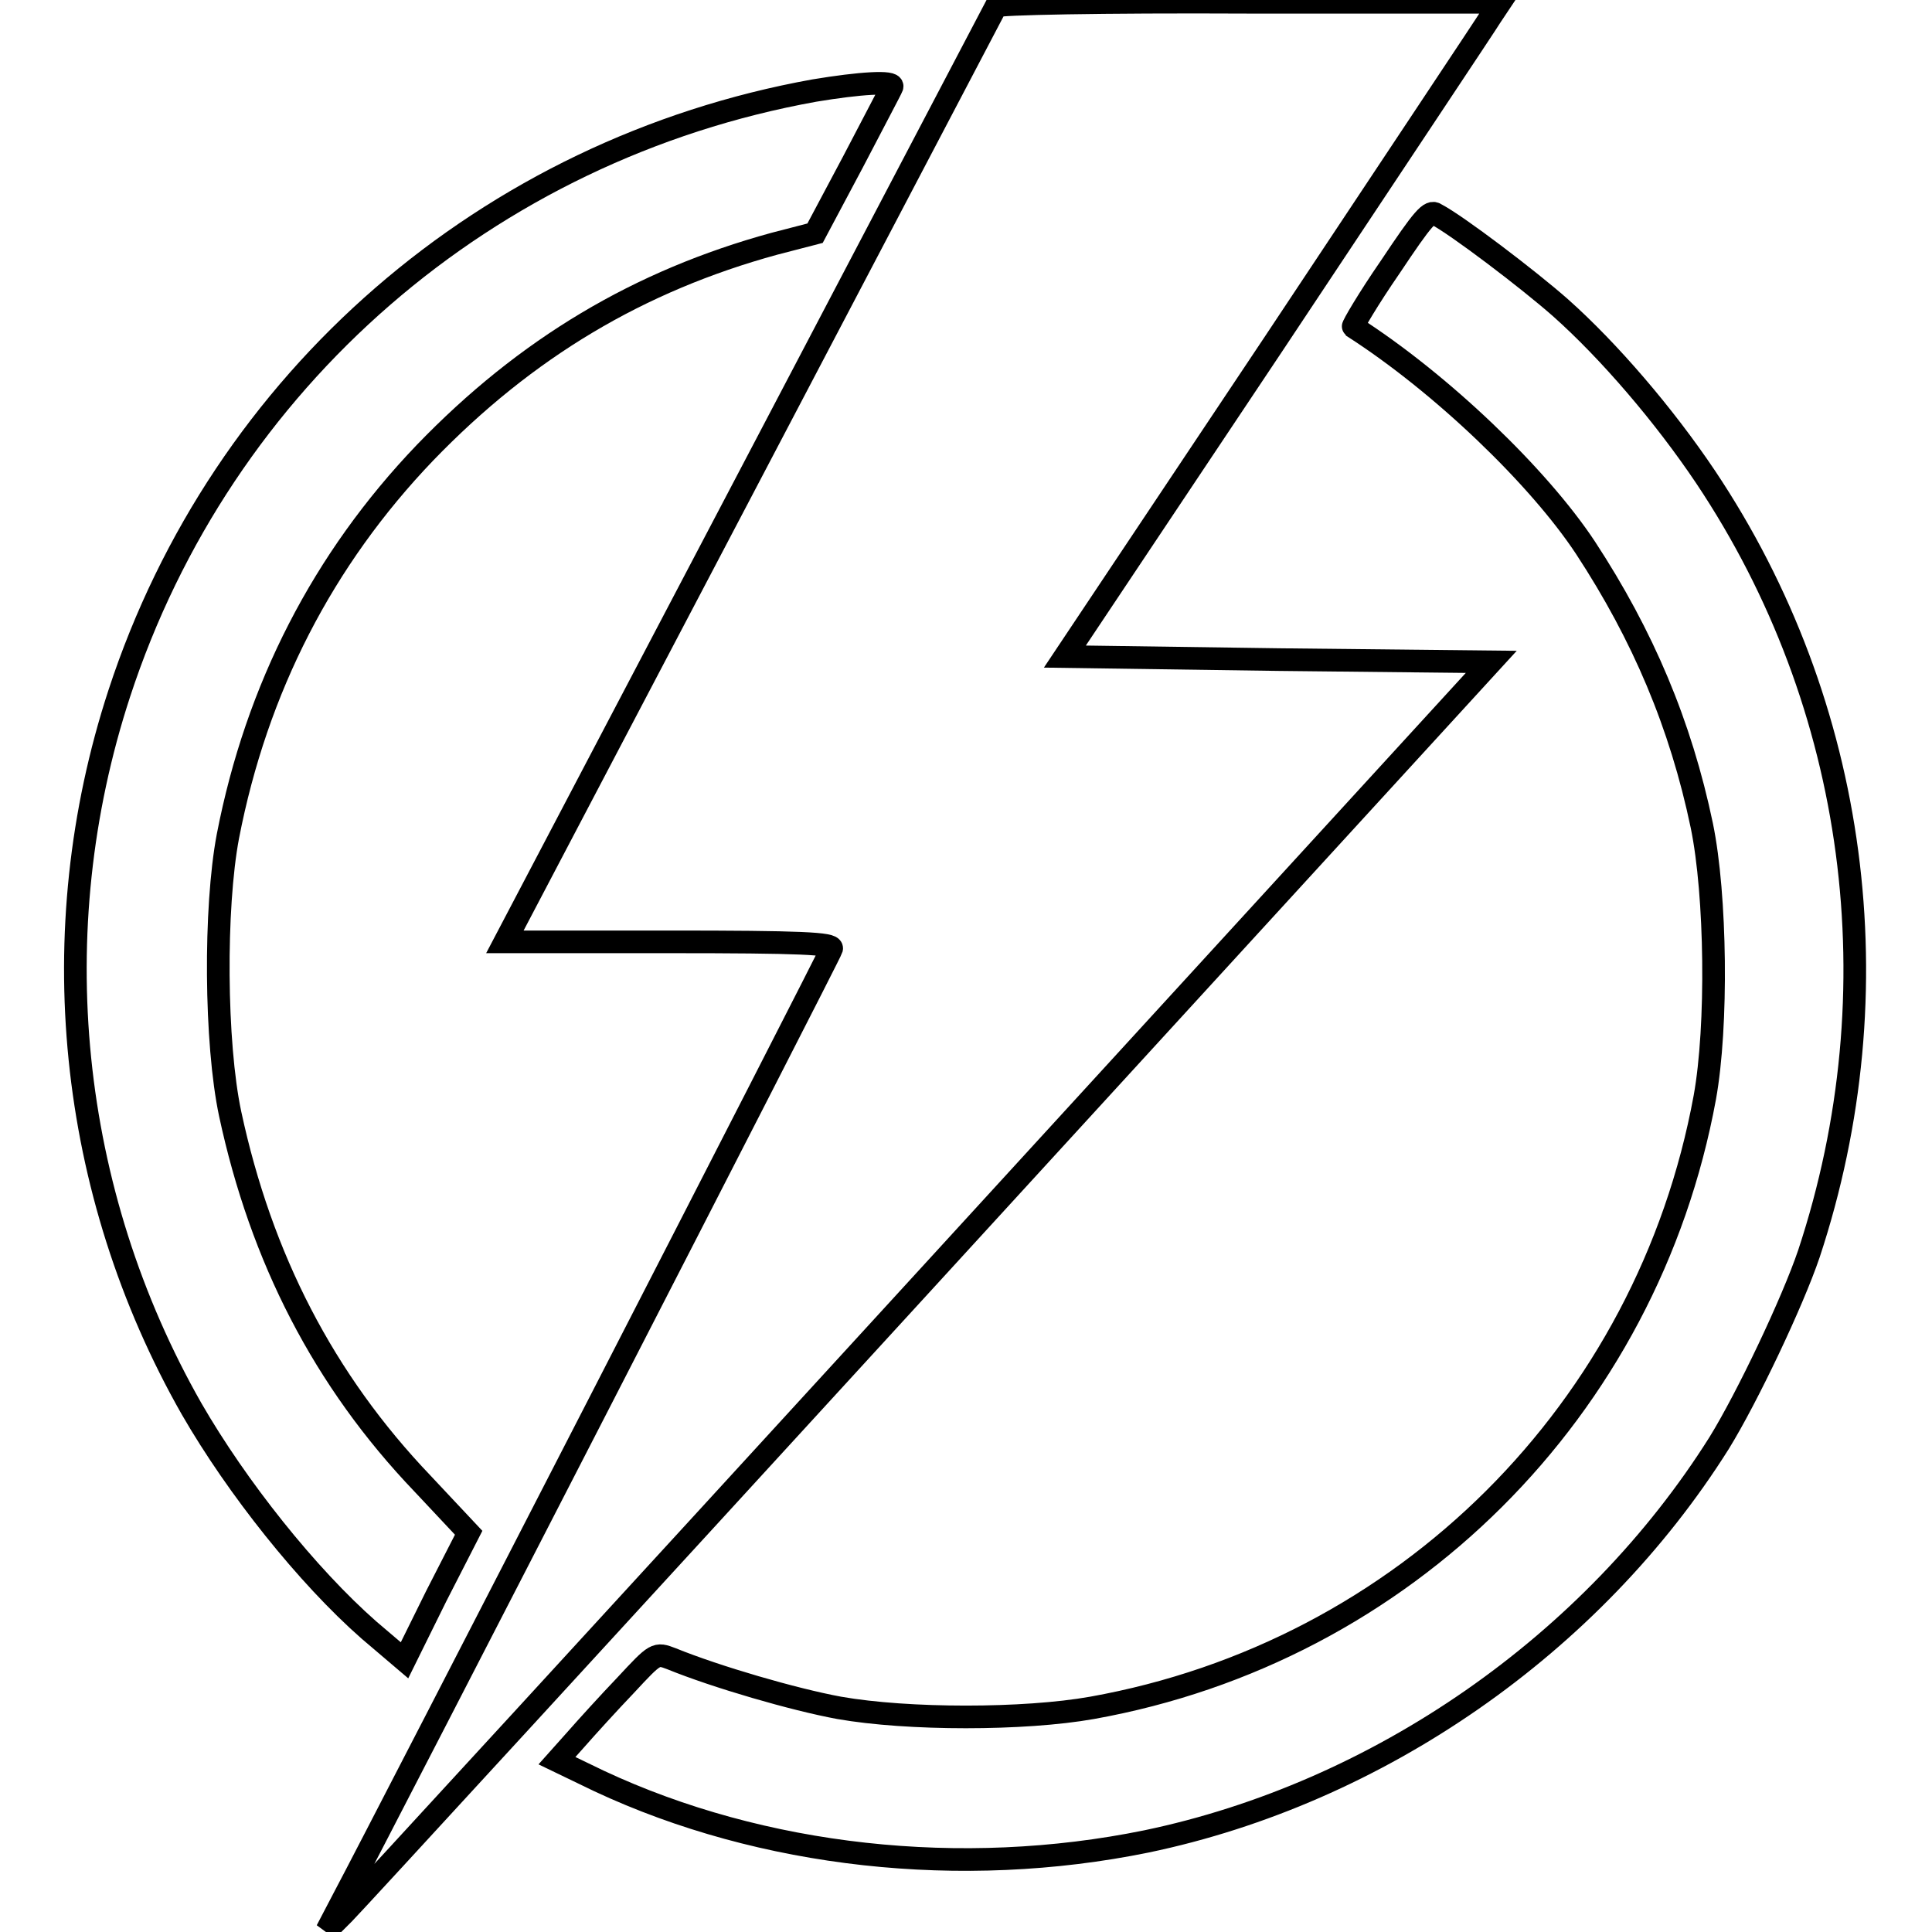
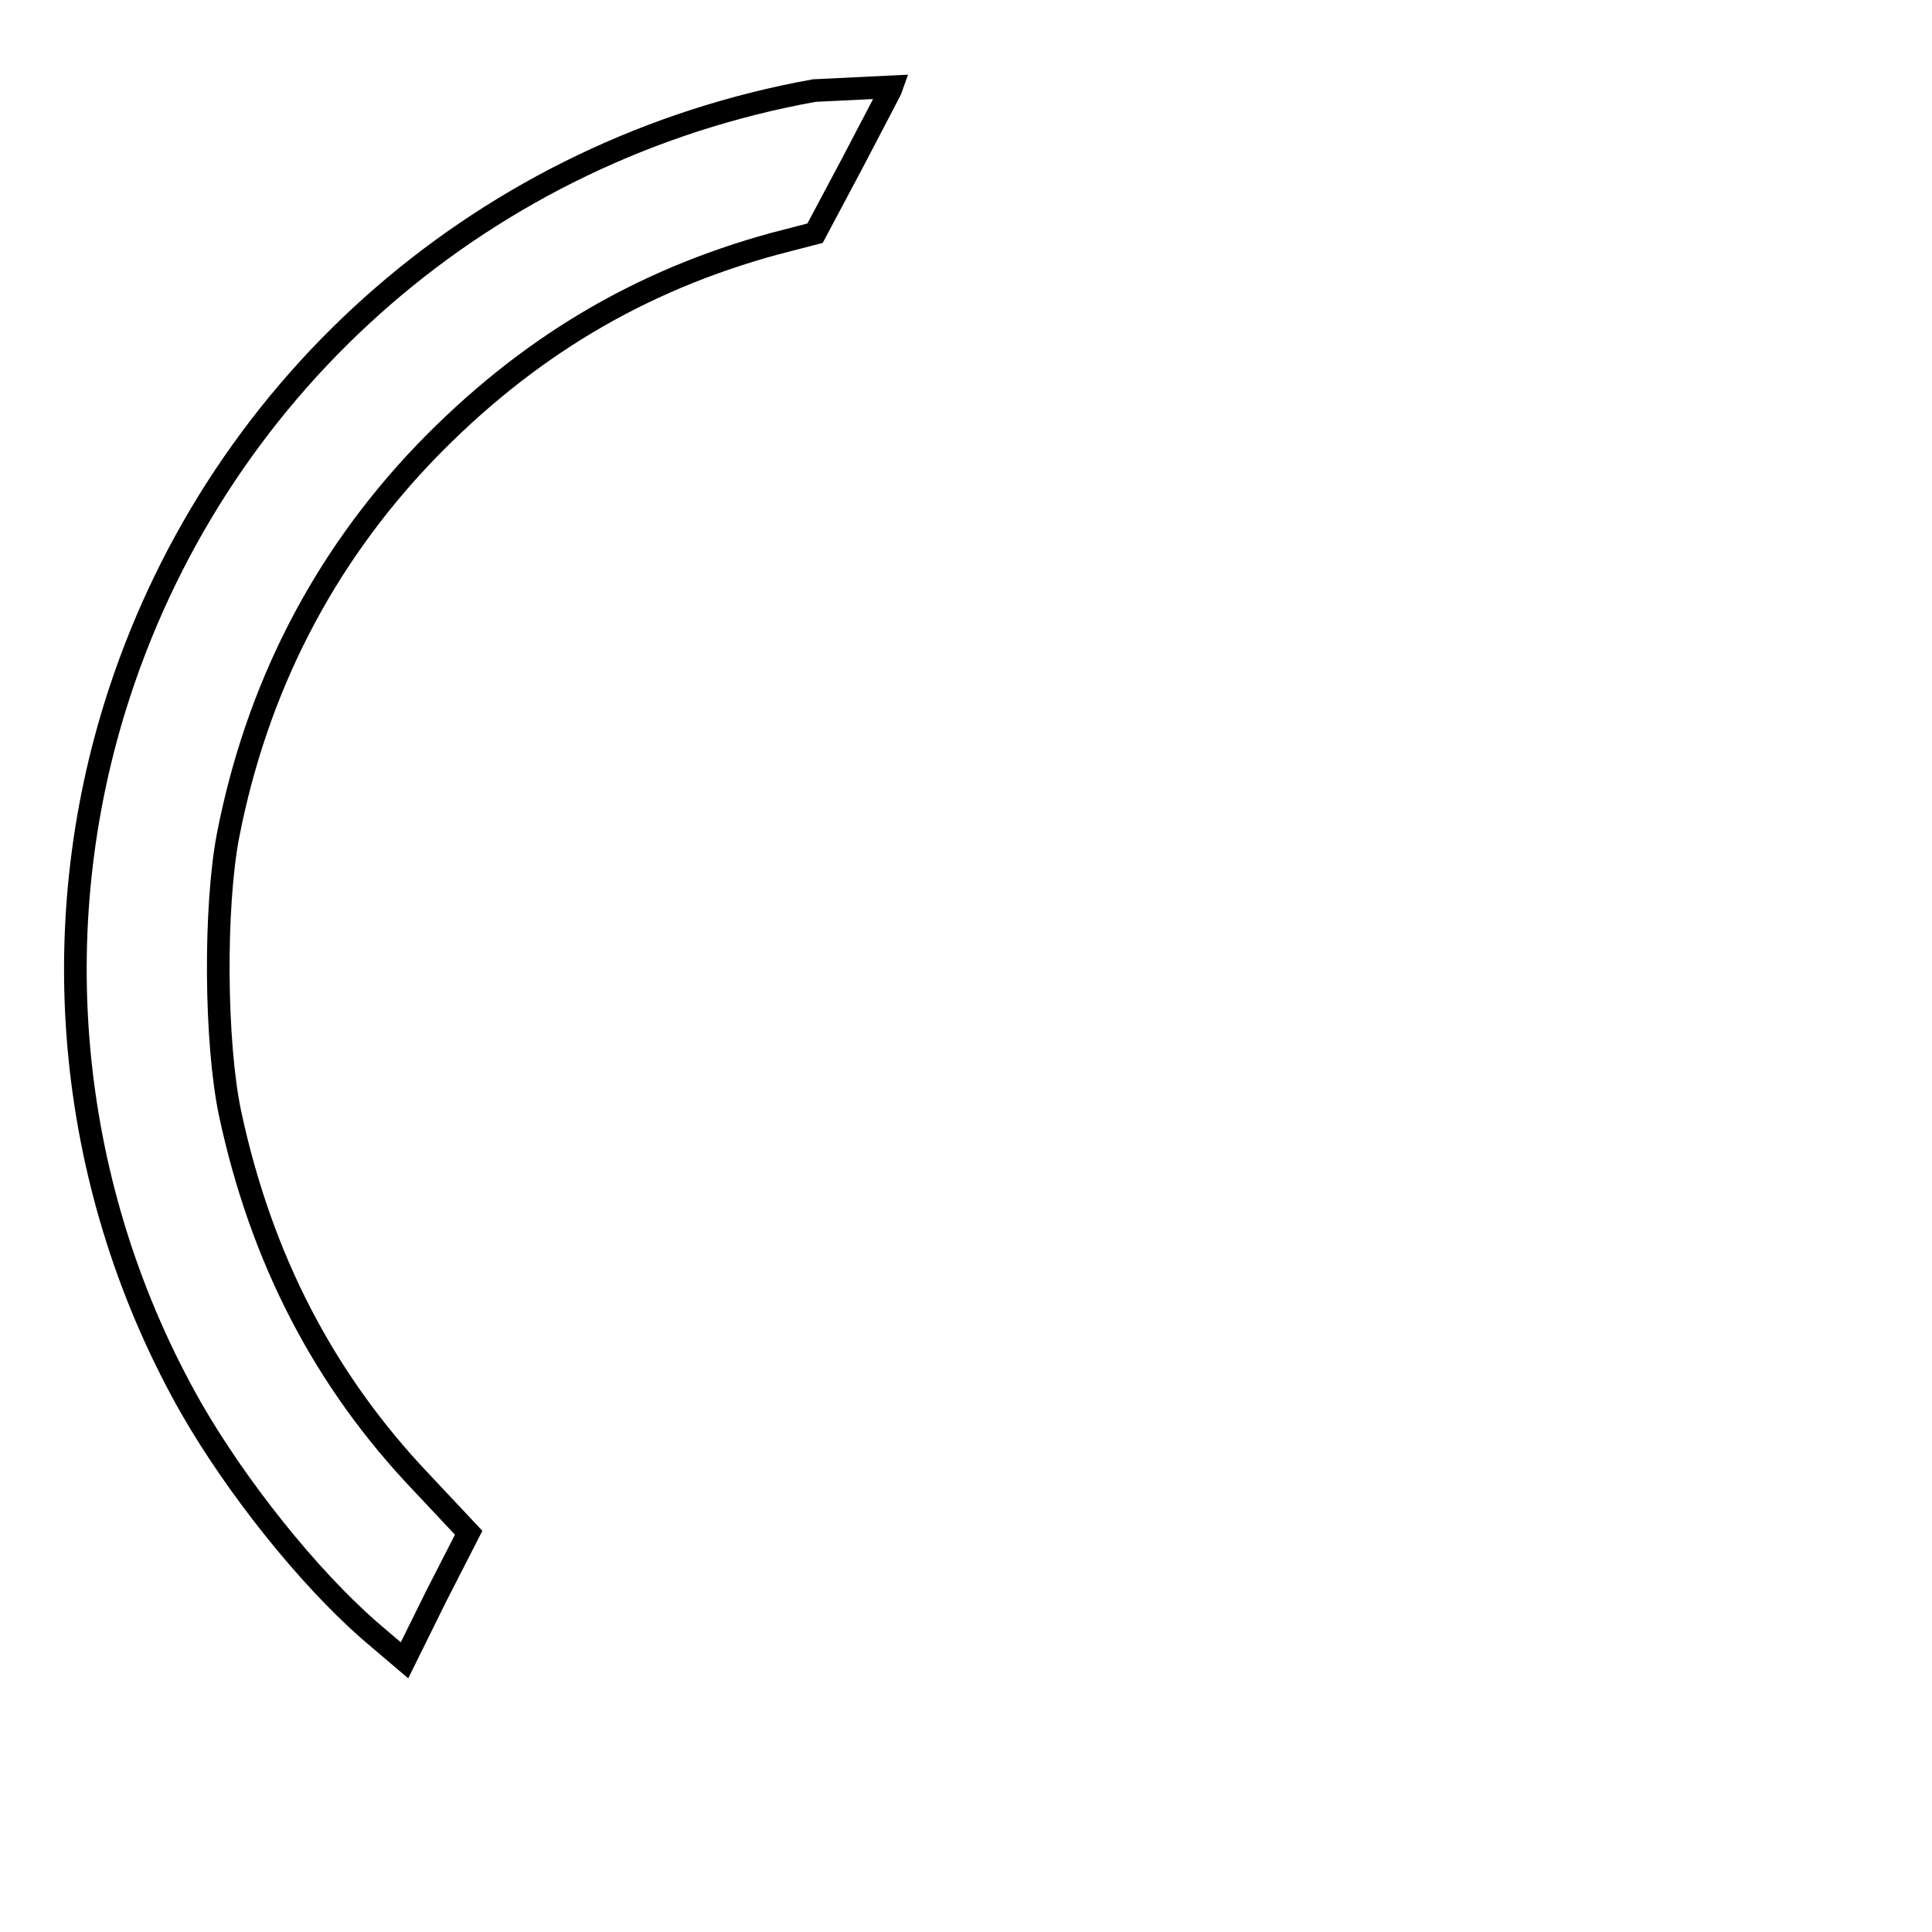
<svg xmlns="http://www.w3.org/2000/svg" version="1.1" x="0px" y="0px" viewBox="0 0 256 256" enable-background="new 0 0 256 256" xml:space="preserve">
  <g>
    <g>
      <g>
-         <path stroke-width="3" fill-opacity="0" stroke="#000000" d="M132,0.8c-0.2,0.4-14.9,28.4-32.7,62.3l-32.4,61.7h21.8c17.4,0,21.7,0.2,21.5,0.9c-0.2,0.8-59.7,116.5-64.6,125.7l-2.3,4.4l2.3-2.3c1.3-1.3,36-39.1,77.2-84.1l74.8-81.7l-28.2-0.3L141.1,87l27.7-41.5C184,22.6,197,3.1,197.6,2.1l1.2-1.8h-33.2C145.6,0.2,132.3,0.5,132,0.8z" />
-         <path stroke-width="3" fill-opacity="0" stroke="#000000" d="M107.9,12c-43.3,7.8-78.5,38.3-92.1,79.9c-10.3,31.5-6.8,66,9.6,94.8c6,10.4,15.3,22.1,23.5,29.3l4.7,4l4.2-8.5l4.3-8.4l-6.1-6.5c-13.1-13.7-21.4-29.9-25.5-49c-2-9.4-2.1-27.3-0.3-36.8C34,91.2,42.8,74.1,56.3,60c13.4-13.9,28.4-22.8,46.3-27.7l5.4-1.4l5-9.4c2.7-5.2,5.1-9.7,5.2-10C118.5,10.7,113.9,11,107.9,12z" />
-         <path stroke-width="3" fill-opacity="0" stroke="#000000" d="M184.2,35.4c-2.9,4.2-5,7.8-4.9,7.9c11.7,7.5,24.6,19.9,30.8,29.3c7.6,11.6,12.6,23.4,15.4,36.8c1.9,9.2,2.1,26.6,0.4,36c-7.6,41.4-39.8,73.5-81.2,80.9c-9,1.6-24.4,1.6-33.5,0c-6-1.1-16.3-4.1-22.2-6.5c-2.1-0.8-2.1-0.8-6.1,3.5c-2.2,2.3-5.2,5.6-6.6,7.2l-2.5,2.8l5.6,2.7c21.6,10.1,48,13,72.5,8c30.7-6.4,59.1-26.1,75.9-52.8c3.7-6,9.7-18.6,11.9-25.1c11.5-34.8,6.5-72.7-13.7-102.9c-5.5-8.2-12.8-16.7-19.2-22.4c-4.3-3.8-13.8-11-16.5-12.4C189.5,27.8,188.6,28.8,184.2,35.4z" />
+         <path stroke-width="3" fill-opacity="0" stroke="#000000" d="M107.9,12c-43.3,7.8-78.5,38.3-92.1,79.9c-10.3,31.5-6.8,66,9.6,94.8c6,10.4,15.3,22.1,23.5,29.3l4.7,4l4.2-8.5l4.3-8.4l-6.1-6.5c-13.1-13.7-21.4-29.9-25.5-49c-2-9.4-2.1-27.3-0.3-36.8C34,91.2,42.8,74.1,56.3,60c13.4-13.9,28.4-22.8,46.3-27.7l5.4-1.4l5-9.4c2.7-5.2,5.1-9.7,5.2-10z" />
      </g>
    </g>
  </g>
</svg>